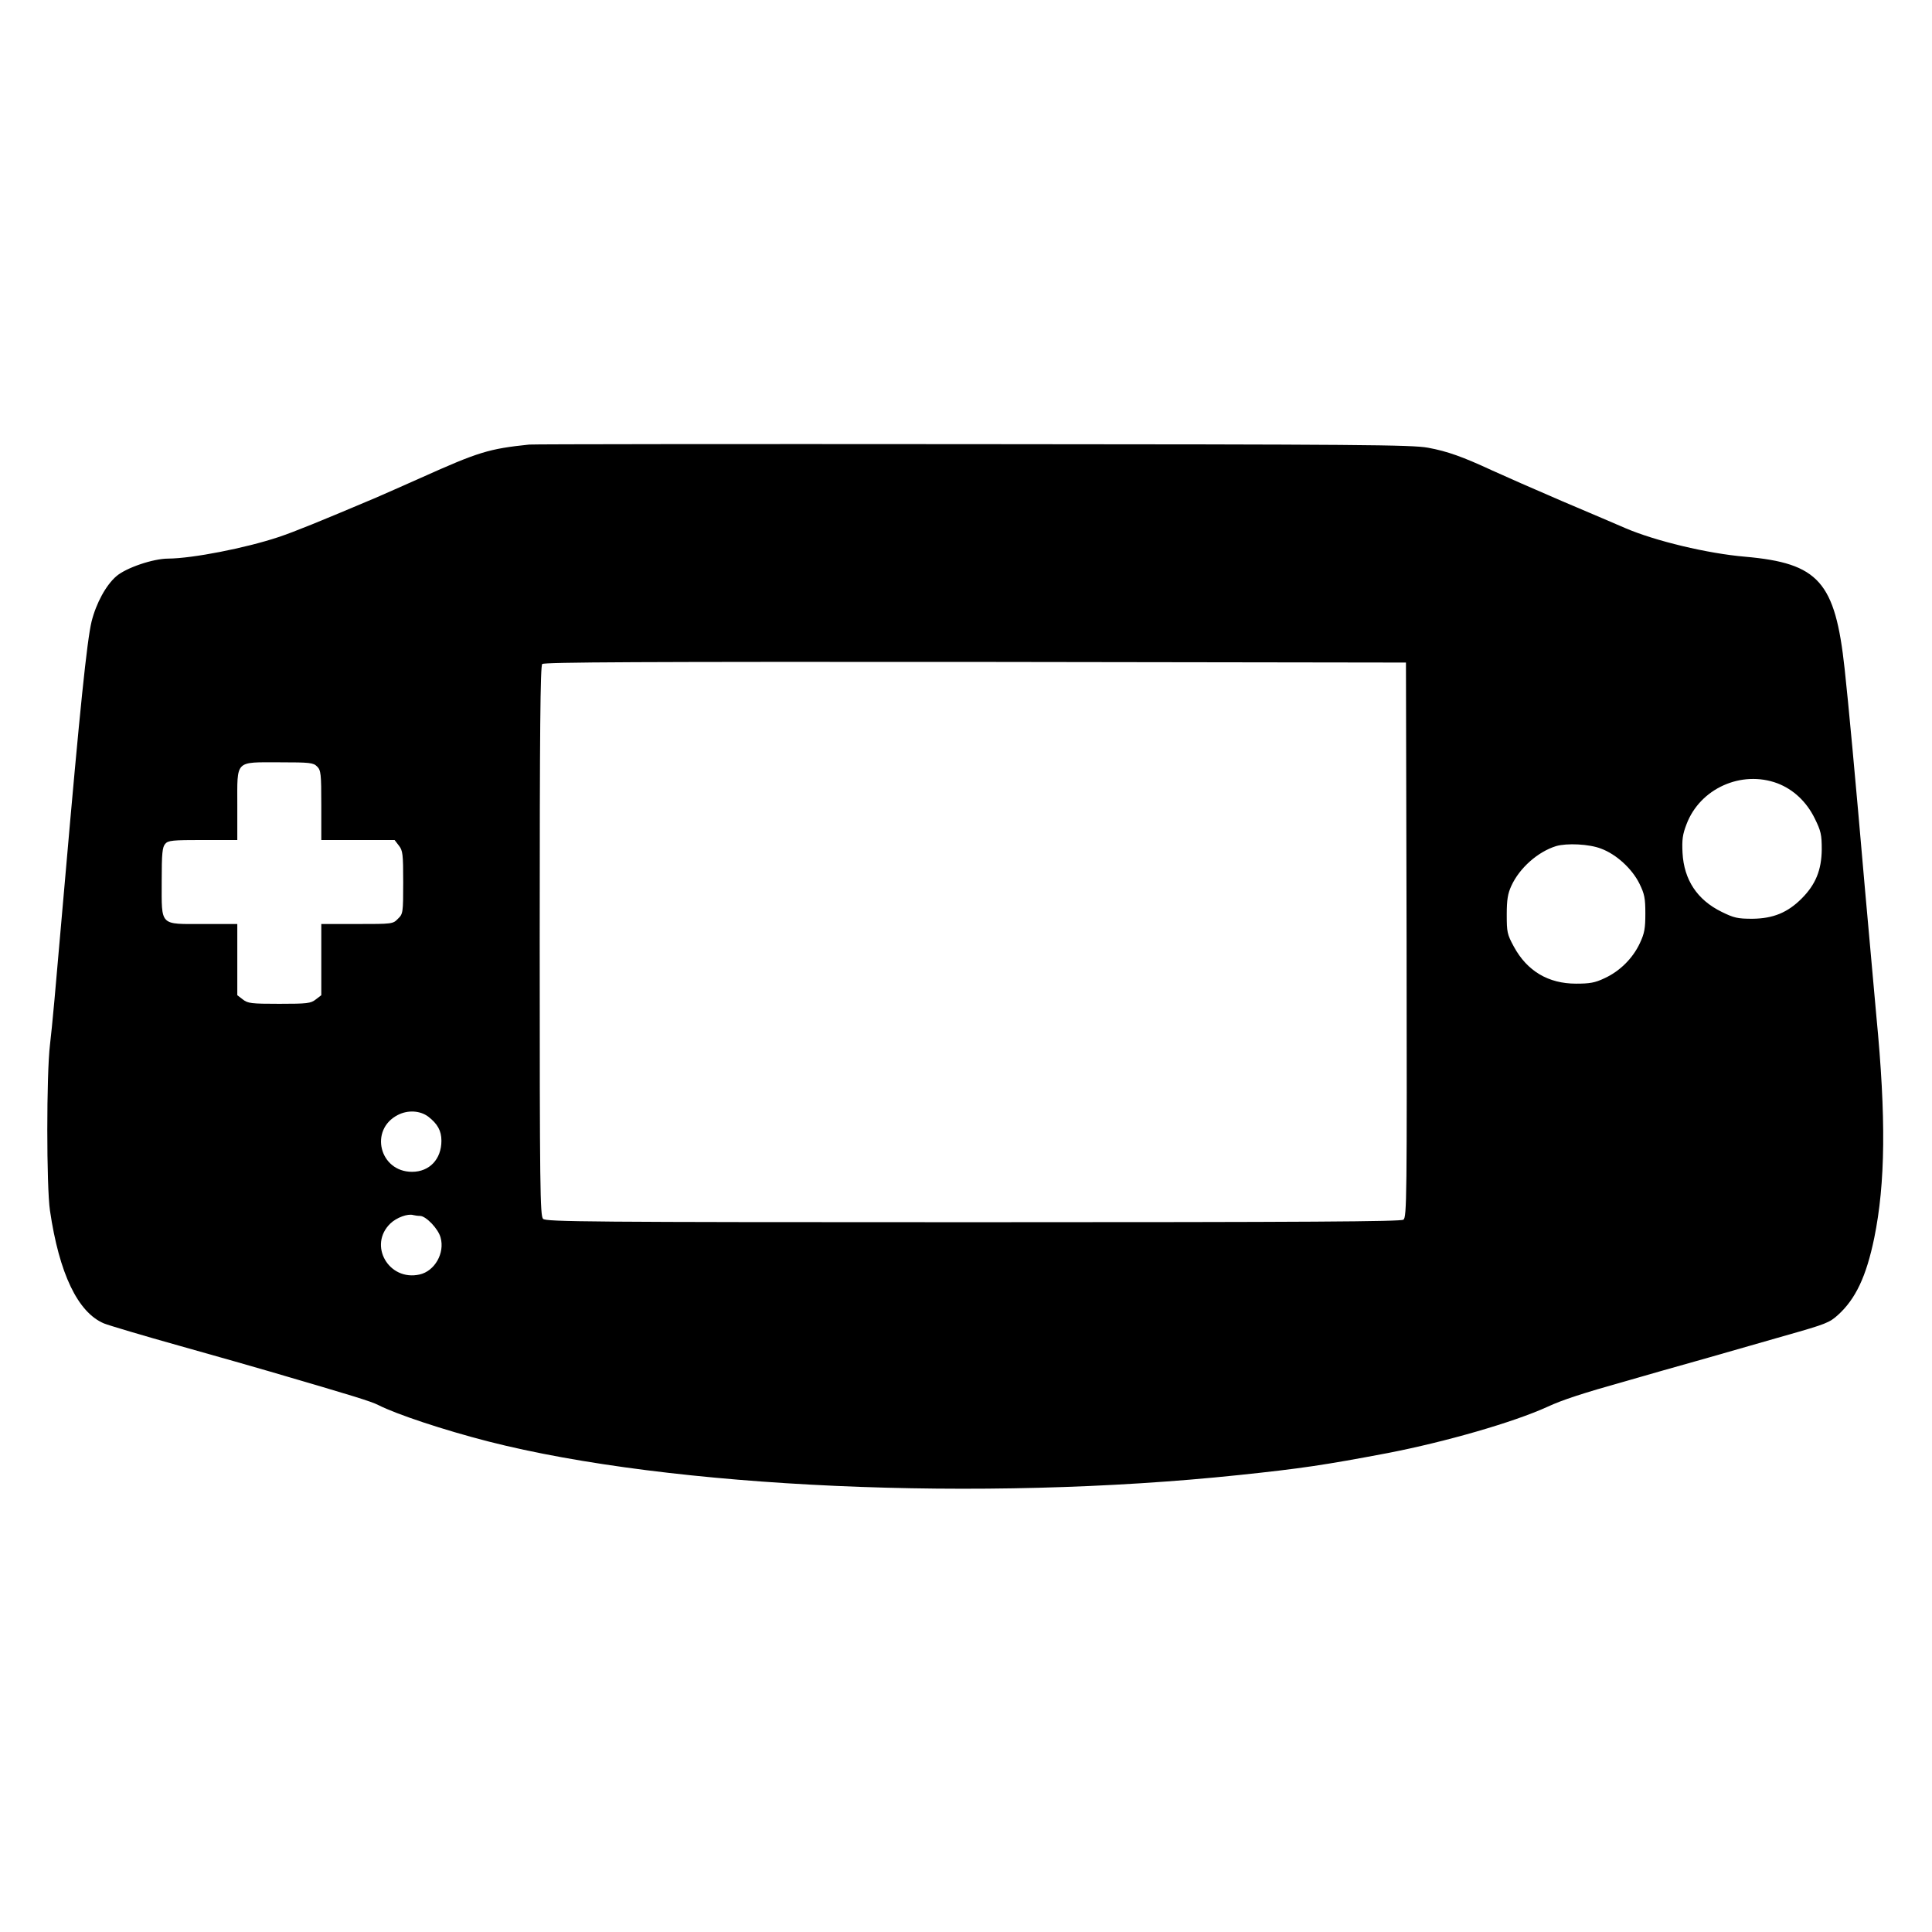
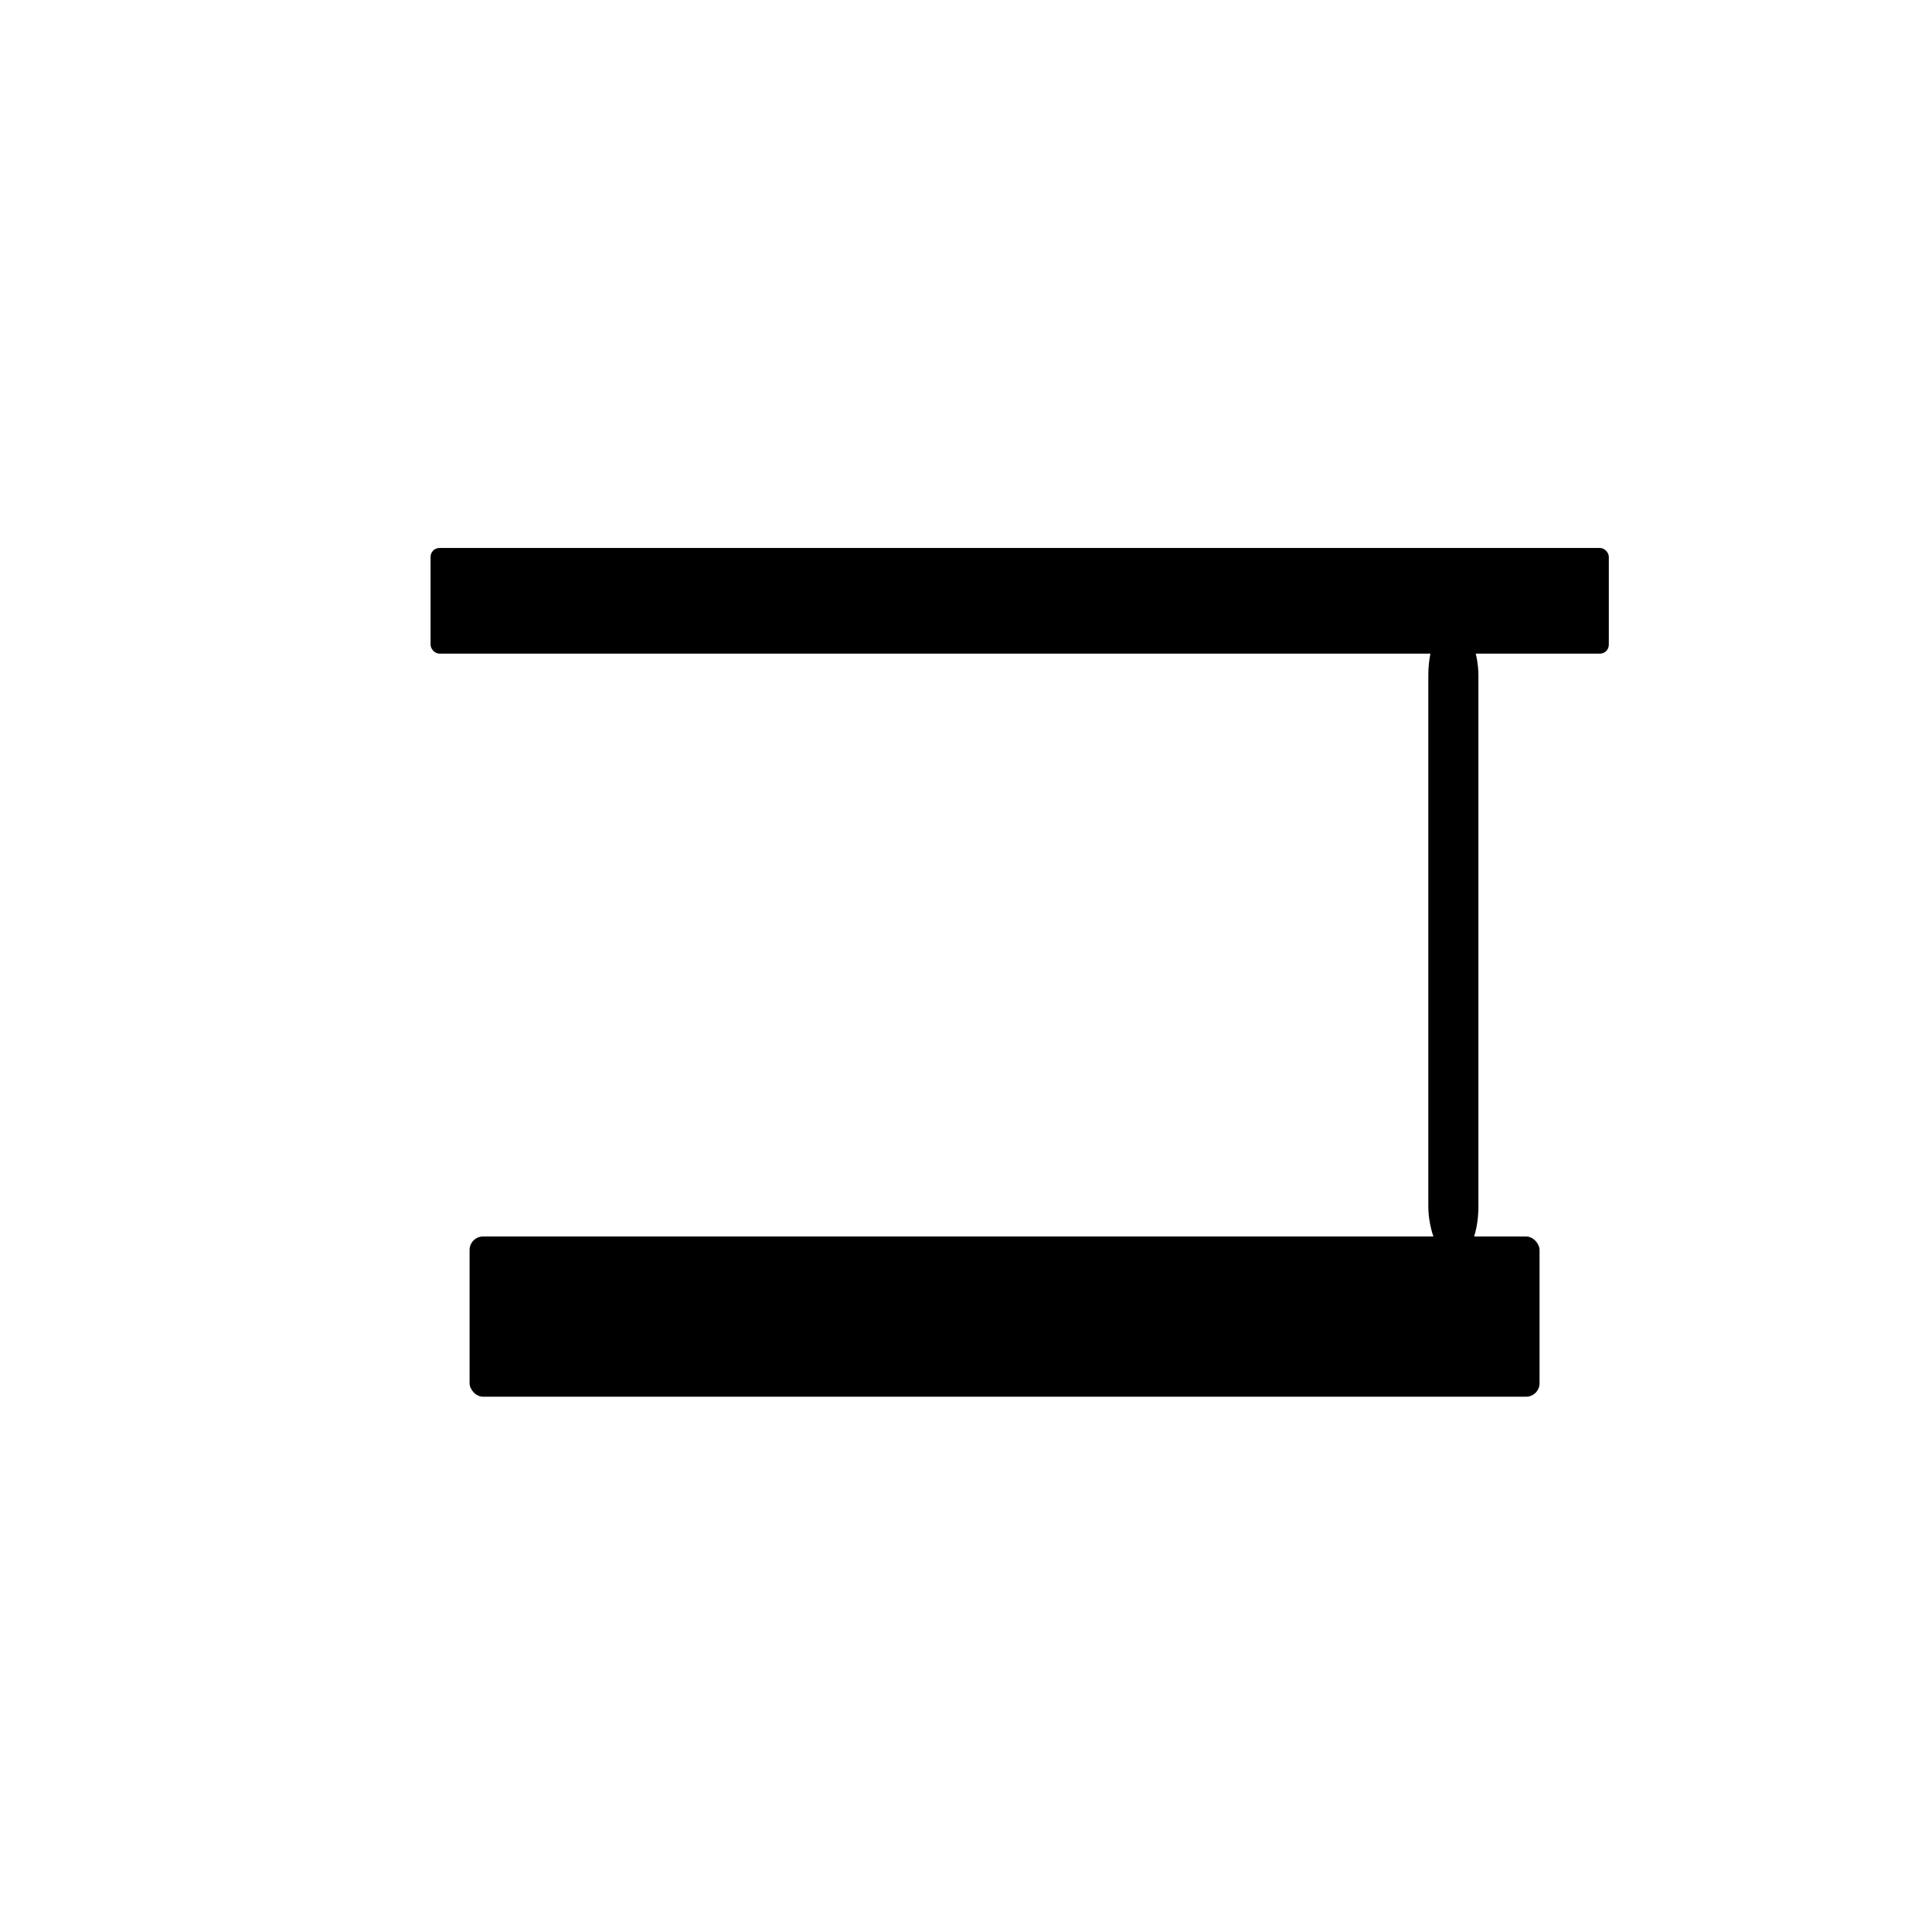
<svg xmlns="http://www.w3.org/2000/svg" xmlns:ns1="http://sodipodi.sourceforge.net/DTD/sodipodi-0.dtd" xmlns:ns2="http://www.inkscape.org/namespaces/inkscape" version="1.0" width="920pt" height="920pt" viewBox="0 0 920 920" preserveAspectRatio="xMidYMid meet" id="svg1" ns1:docname="safari-pinned-tab.svg" ns2:version="1.3 (0e150ed6c4, 2023-07-21)">
  <defs id="defs1" />
  <ns1:namedview id="namedview1" pagecolor="#ffffff" bordercolor="#111111" borderopacity="1" ns2:showpageshadow="0" ns2:pageopacity="0" ns2:pagecheckerboard="1" ns2:deskcolor="#d1d1d1" ns2:document-units="pt" ns2:zoom="0.095251386" ns2:cx="-2325.4255" ns2:cy="1926.4812" ns2:window-width="1920" ns2:window-height="1011" ns2:window-x="0" ns2:window-y="0" ns2:window-maximized="1" ns2:current-layer="svg1" />
  <g transform="translate(0,920) scale(0.1,-0.1)" fill="#000000" stroke="none" id="g1">
-     <path d="M2520 7083 c-192 -20 -241 -35 -515 -158 -82 -37 -179 -79 -215 -95 -267 -113 -387 -162 -465 -188 -157 -52 -407 -101 -524 -102 -72 0 -201 -44 -247 -84 -49 -42 -96 -128 -118 -216 -22 -92 -56 -420 -126 -1225 -51 -587 -60 -686 -72 -790 -17 -140 -17 -676 0 -790 44 -299 132 -484 257 -537 22 -9 186 -58 365 -108 179 -50 370 -105 425 -121 397 -116 482 -142 517 -160 87 -44 309 -118 523 -173 868 -222 2349 -289 3575 -160 295 31 404 47 710 105 273 53 597 146 759 220 71 33 169 65 376 123 72 21 247 71 390 111 143 41 310 89 370 106 191 54 207 61 247 97 84 76 135 183 173 367 53 259 57 572 10 1057 -13 145 -38 421 -55 613 -46 533 -79 885 -96 1040 -45 415 -123 503 -474 534 -178 15 -428 75 -570 136 -30 13 -165 71 -300 128 -135 58 -285 124 -335 147 -138 64 -212 91 -305 108 -75 14 -326 16 -2165 17 -1144 1 -2096 0 -2115 -2z m2057 -519 c-3 -3 -12 -4 -19 -1 -8 3 -5 6 6 6 11 1 17 -2 13 -5z m150 0 c-3 -3 -12 -4 -19 -1 -8 3 -5 6 6 6 11 1 17 -2 13 -5z m-334 -11 c-7 -2 -19 -2 -25 0 -7 3 -2 5 12 5 14 0 19 -2 13 -5z m530 0 c-7 -2 -21 -2 -30 0 -10 3 -4 5 12 5 17 0 24 -2 18 -5z m-780 -10 c-7 -2 -19 -2 -25 0 -7 3 -2 5 12 5 14 0 19 -2 13 -5z m1030 0 c-7 -2 -19 -2 -25 0 -7 3 -2 5 12 5 14 0 19 -2 13 -5z m-1216 -9 c-3 -3 -12 -4 -19 -1 -8 3 -5 6 6 6 11 1 17 -2 13 -5z m1386 -1 c-7 -2 -19 -2 -25 0 -7 3 -2 5 12 5 14 0 19 -2 13 -5z m-1560 -10 c-7 -2 -19 -2 -25 0 -7 3 -2 5 12 5 14 0 19 -2 13 -5z m1750 0 c-7 -2 -19 -2 -25 0 -7 3 -2 5 12 5 14 0 19 -2 13 -5z m-1920 -10 c-7 -2 -19 -2 -25 0 -7 3 -2 5 12 5 14 0 19 -2 13 -5z m2080 0 c-7 -2 -19 -2 -25 0 -7 3 -2 5 12 5 14 0 19 -2 13 -5z m-2250 -10 c-7 -2 -19 -2 -25 0 -7 3 -2 5 12 5 14 0 19 -2 13 -5z m2424 1 c-3 -3 -12 -4 -19 -1 -8 3 -5 6 6 6 11 1 17 -2 13 -5z m210 -10 c-3 -3 -12 -4 -19 -1 -8 3 -5 6 6 6 11 1 17 -2 13 -5z m-2990 -10 c-3 -3 -12 -4 -19 -1 -8 3 -5 6 6 6 11 1 17 -2 13 -5z m3136 -1 c-7 -2 -19 -2 -25 0 -7 3 -2 5 12 5 14 0 19 -2 13 -5z m-3256 -9 c-3 -3 -12 -4 -19 -1 -8 3 -5 6 6 6 11 1 17 -2 13 -5z m3380 0 c-3 -3 -12 -4 -19 -1 -8 3 -5 6 6 6 11 1 17 -2 13 -5z m-3490 -10 c-3 -3 -12 -4 -19 -1 -8 3 -5 6 6 6 11 1 17 -2 13 -5z m3600 0 c-3 -3 -12 -4 -19 -1 -8 3 -5 6 6 6 11 1 17 -2 13 -5z m1093 -159 c35 -18 50 -43 50 -85 0 -65 -86 -103 -144 -64 -49 31 -45 113 7 145 39 23 49 23 87 4z m-852 -1580 c2 -1232 1 -1321 -15 -1333 -13 -9 -439 -12 -2049 -12 -1834 0 -2034 2 -2048 16 -14 14 -16 148 -16 1323 0 1005 3 1310 12 1319 9 9 476 11 2063 10 l2050 -3 3 -1320z m-4321 1183 c-3 -8 -6 -5 -6 6 -1 11 2 17 5 13 3 -3 4 -12 1 -19z m4540 -30 c-3 -8 -6 -5 -6 6 -1 11 2 17 5 13 3 -3 4 -12 1 -19z m-4550 -100 c-3 -8 -6 -5 -6 6 -1 11 2 17 5 13 3 -3 4 -12 1 -19z m4560 -90 c-3 -7 -5 -2 -5 12 0 14 2 19 5 13 2 -7 2 -19 0 -25z m-4570 -50 c-3 -8 -6 -5 -6 6 -1 11 2 17 5 13 3 -3 4 -12 1 -19z m-847 -88 c18 -18 20 -33 20 -185 l0 -165 174 0 175 0 20 -26 c19 -24 21 -40 21 -176 0 -145 -1 -150 -25 -173 -24 -25 -27 -25 -195 -25 l-170 0 0 -169 0 -170 -26 -20 c-24 -19 -40 -21 -174 -21 -134 0 -150 2 -174 21 l-26 20 0 170 0 169 -160 0 c-212 0 -200 -13 -200 202 0 136 3 164 17 180 14 16 34 18 180 18 l163 0 0 165 c0 218 -13 205 200 205 147 0 162 -2 180 -20z m5427 -12 c-3 -7 -5 -2 -5 12 0 14 2 19 5 13 2 -7 2 -19 0 -25z m-4590 -70 c-3 -7 -5 -2 -5 12 0 14 2 19 5 13 2 -7 2 -19 0 -25z m6117 2 c76 -29 139 -88 178 -168 29 -59 33 -76 33 -147 -1 -98 -29 -167 -96 -234 -67 -67 -136 -95 -234 -96 -71 0 -88 4 -147 33 -116 57 -179 152 -186 281 -3 62 0 87 19 136 64 170 261 259 433 195z m-1517 -102 c-3 -7 -5 -2 -5 12 0 14 2 19 5 13 2 -7 2 -19 0 -25z m-4610 -60 c-3 -7 -5 -2 -5 12 0 14 2 19 5 13 2 -7 2 -19 0 -25z m4620 -100 c-3 -7 -5 -2 -5 12 0 14 2 19 5 13 2 -7 2 -19 0 -25z m667 -49 c73 -27 148 -96 183 -167 24 -49 28 -69 28 -142 0 -71 -4 -94 -26 -141 -34 -73 -96 -134 -168 -167 -46 -22 -71 -26 -136 -26 -132 0 -233 60 -296 176 -32 59 -34 69 -34 153 0 71 5 100 22 137 39 85 126 162 213 189 51 15 158 10 214 -12z m-5297 -11 c-3 -8 -6 -5 -6 6 -1 11 2 17 5 13 3 -3 4 -12 1 -19z m4640 -120 c-3 -7 -5 -2 -5 12 0 14 2 19 5 13 2 -7 2 -19 0 -25z m-4650 -120 c-3 -7 -5 -2 -5 12 0 14 2 19 5 13 2 -7 2 -19 0 -25z m4660 -50 c-3 -7 -5 -2 -5 12 0 14 2 19 5 13 2 -7 2 -19 0 -25z m-4670 -140 c-3 -7 -5 -2 -5 12 0 14 2 19 5 13 2 -7 2 -19 0 -25z m4680 -110 c-3 -7 -5 -2 -5 12 0 14 2 19 5 13 2 -7 2 -19 0 -25z m-4690 -75 c-3 -10 -5 -4 -5 12 0 17 2 24 5 18 2 -7 2 -21 0 -30z m4700 -120 c-3 -10 -5 -4 -5 12 0 17 2 24 5 18 2 -7 2 -21 0 -30z m-4710 -65 c-3 -8 -6 -5 -6 6 -1 11 2 17 5 13 3 -3 4 -12 1 -19z m4720 -120 c-3 -7 -5 -2 -5 12 0 14 2 19 5 13 2 -7 2 -19 0 -25z m-4730 -75 c-3 -10 -5 -4 -5 12 0 17 2 24 5 18 2 -7 2 -21 0 -30z m5886 20 c-7 -2 -21 -2 -30 0 -10 3 -4 5 12 5 17 0 24 -2 18 -5z m24 -29 c-3 -3 -12 -4 -19 -1 -8 3 -5 6 6 6 11 1 17 -2 13 -5z m-1170 -106 c-3 -8 -6 -5 -6 6 -1 11 2 17 5 13 3 -3 4 -12 1 -19z m1181 -95 c-10 -2 -28 -2 -40 0 -13 2 -5 4 17 4 22 1 32 -1 23 -4z m-5931 -55 c-3 -7 -5 -2 -5 12 0 14 2 19 5 13 2 -7 2 -19 0 -25z m-228 -5 c44 -34 63 -67 63 -115 0 -88 -57 -148 -140 -148 -155 0 -205 201 -67 271 47 24 105 21 144 -8z m4988 -50 c-3 -10 -5 -4 -5 12 0 17 2 24 5 18 2 -7 2 -21 0 -30z m1130 -79 c-3 -3 -12 -4 -19 -1 -8 3 -5 6 6 6 11 1 17 -2 13 -5z m-5900 -61 c-3 -10 -5 -4 -5 12 0 17 2 24 5 18 2 -7 2 -21 0 -30z m4780 -70 c-3 -10 -5 -4 -5 12 0 17 2 24 5 18 2 -7 2 -21 0 -30z m-4790 -125 c-3 -8 -6 -5 -6 6 -1 11 2 17 5 13 3 -3 4 -12 1 -19z m-247 -88 c28 0 87 -61 98 -103 21 -74 -28 -160 -100 -176 -147 -33 -246 140 -139 243 29 28 83 48 109 40 8 -2 22 -4 32 -4z m5257 -286 c-3 -3 -12 -4 -19 -1 -8 3 -5 6 6 6 11 1 17 -2 13 -5z m-337 -67 c0 -2 -12 -14 -27 -28 l-28 -24 24 28 c23 25 31 32 31 24z m-3133 -413 c-3 -3 -12 -4 -19 -1 -8 3 -5 6 6 6 11 1 17 -2 13 -5z m240 -20 c-3 -3 -12 -4 -19 -1 -8 3 -5 6 6 6 11 1 17 -2 13 -5z m1260 0 c-3 -3 -12 -4 -19 -1 -8 3 -5 6 6 6 11 1 17 -2 13 -5z m-1094 -11 c-7 -2 -21 -2 -30 0 -10 3 -4 5 12 5 17 0 24 -2 18 -5z m930 0 c-7 -2 -19 -2 -25 0 -7 3 -2 5 12 5 14 0 19 -2 13 -5z m-615 -10 c-21 -2 -55 -2 -75 0 -21 2 -4 4 37 4 41 0 58 -2 38 -4z m350 0 c-21 -2 -55 -2 -75 0 -21 2 -4 4 37 4 41 0 58 -2 38 -4z" id="path1" ns2:label="path1" />
-   </g>
+     </g>
  <g id="g2">
    <rect style="fill:#000000;stroke-width:1.808;fill-opacity:1" id="rect1" width="561.072" height="50.316" x="205.034" y="260.939" ry="4.236" />
    <rect style="fill:#000000;stroke-width:2.121;fill-opacity:1" id="rect1-2" width="509.506" height="76.296" x="223.61" y="588.807" ry="6.423" />
-     <rect style="fill:#000000;stroke-width:1.056;fill-opacity:1" id="rect1-3" width="29.285" height="329.173" x="218.934" y="281.071" ry="27.711" />
    <rect style="fill:#000000;stroke-width:0.916;fill-opacity:1" id="rect1-3-3" width="23.853" height="304.144" x="680.153" y="295.957" ry="25.604" />
-     <rect style="fill:#000000;stroke-width:1.14;fill-opacity:1" id="rect1-3-8" width="88.365" height="127.099" x="759.482" y="472.577" ry="10.7" />
  </g>
</svg>